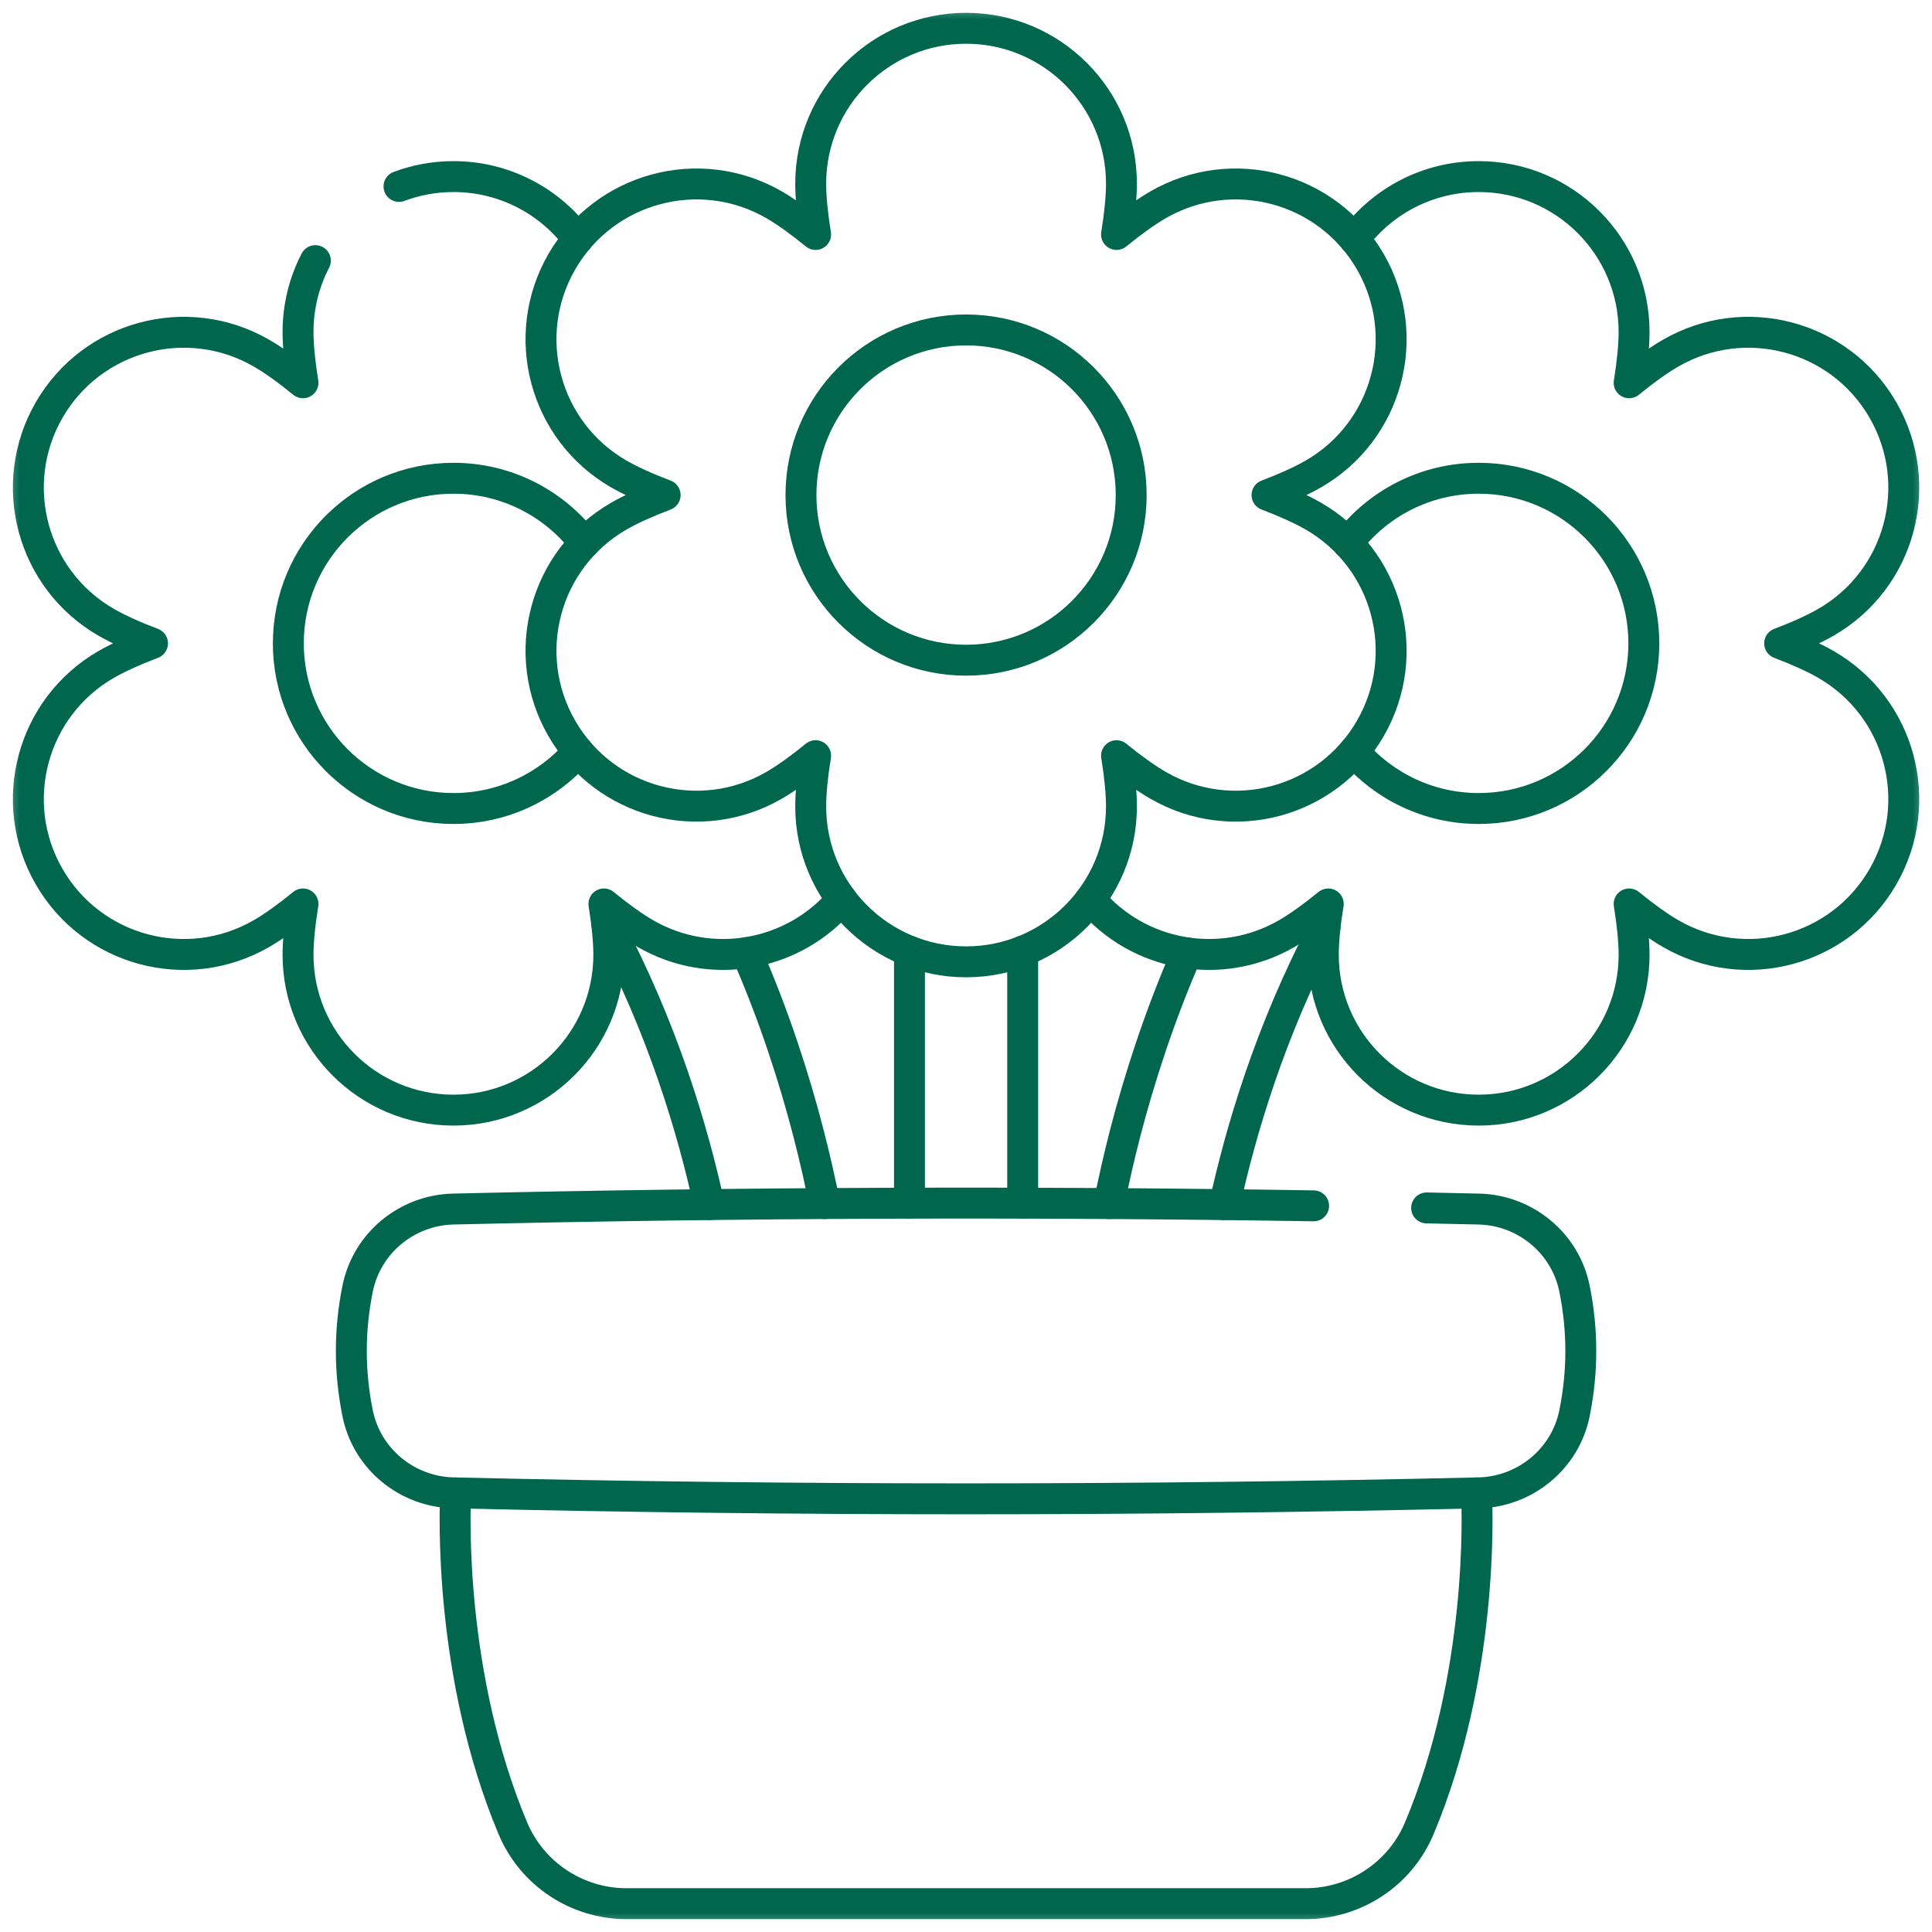
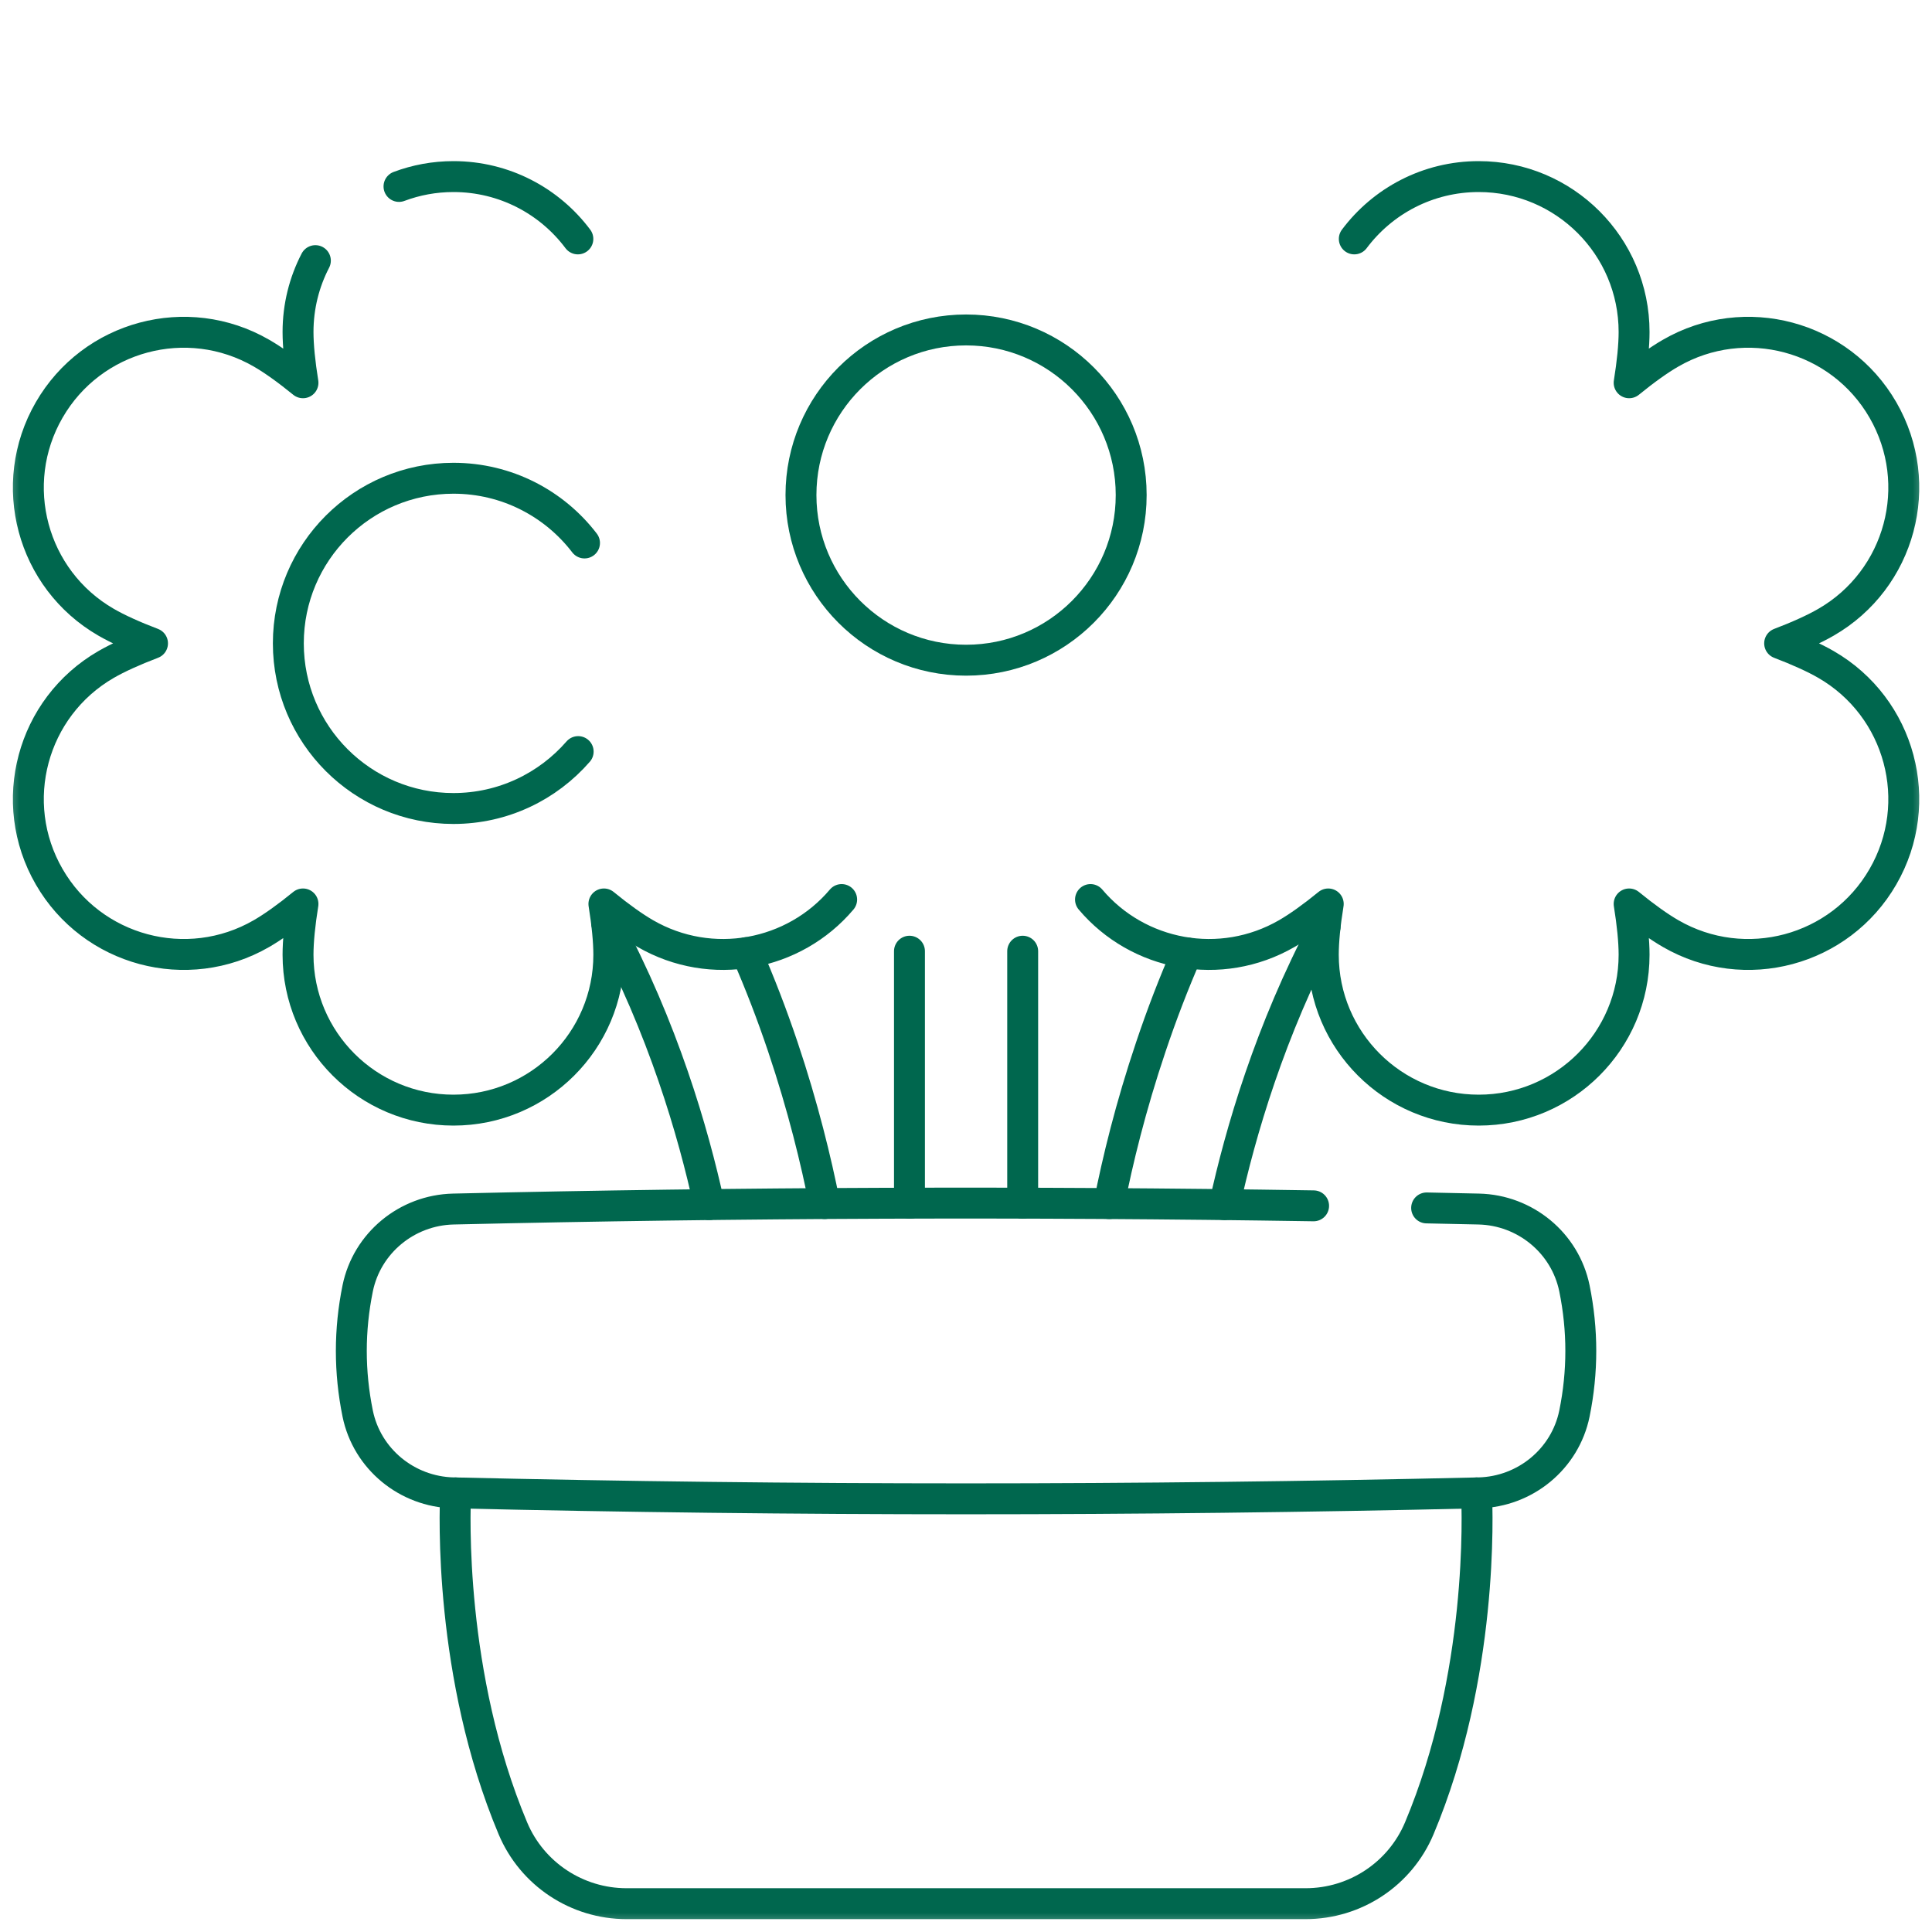
<svg xmlns="http://www.w3.org/2000/svg" width="50" height="50" viewBox="0 0 50 50" fill="none">
  <g clip-path="url(#clip0_593_7198)">
    <mask id="mask0_593_7198" style="mask-type:luminance" maskUnits="userSpaceOnUse" x="0" y="-1" width="51" height="51">
      <path d="M0.002 -0H50.002V50H0.002V-0Z" fill="white" />
    </mask>
    <g mask="url(#mask0_593_7198)">
      <path d="M31.691 31.176C32.097 29.316 32.866 26.669 34.294 23.98" stroke="#00674E" stroke-width="0.8" stroke-miterlimit="10" stroke-linecap="round" stroke-linejoin="round" />
      <path d="M28.704 31.149C28.919 30.054 29.259 28.649 29.786 27.086C30.066 26.253 30.378 25.443 30.72 24.66" stroke="#00674E" stroke-width="0.8" stroke-miterlimit="10" stroke-linecap="round" stroke-linejoin="round" />
      <path d="M19.321 24.654C19.664 25.439 19.977 26.251 20.258 27.086C20.784 28.649 21.123 30.054 21.34 31.148" stroke="#00674E" stroke-width="0.8" stroke-miterlimit="10" stroke-linecap="round" stroke-linejoin="round" />
      <path d="M15.7 23.887C17.159 26.607 17.941 29.294 18.352 31.175" stroke="#00674E" stroke-width="0.8" stroke-miterlimit="10" stroke-linecap="round" stroke-linejoin="round" />
      <path d="M26.467 31.138V24.617" stroke="#00674E" stroke-width="0.8" stroke-miterlimit="10" stroke-linecap="round" stroke-linejoin="round" />
      <path d="M23.537 31.138V24.617" stroke="#00674E" stroke-width="0.8" stroke-miterlimit="10" stroke-linecap="round" stroke-linejoin="round" />
      <path d="M10.326 4.825C10.765 4.66 11.239 4.57 11.735 4.57C13.053 4.57 14.222 5.204 14.955 6.183" stroke="#00674E" stroke-width="0.8" stroke-miterlimit="10" stroke-linecap="round" stroke-linejoin="round" />
      <path d="M8.162 6.745C7.875 7.298 7.713 7.926 7.713 8.592C7.713 8.939 7.758 9.391 7.841 9.906C7.437 9.577 7.068 9.312 6.766 9.139C4.843 8.028 2.383 8.687 1.273 10.61C0.162 12.534 0.822 14.993 2.745 16.103C3.046 16.277 3.459 16.465 3.947 16.65C3.459 16.836 3.046 17.023 2.745 17.197C0.822 18.308 0.162 20.767 1.273 22.69C2.383 24.614 4.843 25.272 6.766 24.162C7.068 23.988 7.437 23.724 7.841 23.394C7.758 23.909 7.713 24.361 7.713 24.709C7.713 26.93 9.514 28.73 11.735 28.73C13.955 28.73 15.756 26.93 15.756 24.709C15.756 24.361 15.712 23.909 15.629 23.394C16.032 23.724 16.402 23.988 16.703 24.162C18.414 25.149 20.55 24.738 21.782 23.28" stroke="#00674E" stroke-width="0.8" stroke-miterlimit="10" stroke-linecap="round" stroke-linejoin="round" />
      <path d="M15.127 14.052C14.347 13.033 13.118 12.377 11.735 12.377C9.375 12.377 7.462 14.29 7.462 16.65C7.462 19.011 9.375 20.924 11.735 20.924C13.023 20.924 14.179 20.353 14.963 19.451" stroke="#00674E" stroke-width="0.8" stroke-miterlimit="10" stroke-linecap="round" stroke-linejoin="round" />
      <path d="M35.049 6.183C35.782 5.204 36.951 4.57 38.269 4.57C40.489 4.57 42.29 6.371 42.29 8.592C42.29 8.939 42.245 9.391 42.162 9.906C42.566 9.577 42.935 9.312 43.237 9.139C45.16 8.028 47.62 8.687 48.73 10.61C49.841 12.534 49.182 14.993 47.258 16.103C46.957 16.277 46.544 16.465 46.057 16.65C46.544 16.836 46.957 17.023 47.258 17.197C49.182 18.308 49.841 20.767 48.73 22.69C47.62 24.614 45.16 25.272 43.237 24.162C42.935 23.988 42.566 23.724 42.162 23.394C42.245 23.909 42.29 24.361 42.29 24.709C42.29 26.93 40.489 28.73 38.269 28.73C36.048 28.73 34.247 26.93 34.247 24.709C34.247 24.361 34.291 23.909 34.375 23.394C33.971 23.724 33.602 23.988 33.3 24.162C31.589 25.149 29.453 24.738 28.222 23.28" stroke="#00674E" stroke-width="0.8" stroke-miterlimit="10" stroke-linecap="round" stroke-linejoin="round" />
-       <path d="M34.877 14.052C35.657 13.033 36.886 12.377 38.269 12.377C40.629 12.377 42.542 14.29 42.542 16.65C42.542 19.011 40.629 20.924 38.269 20.924C36.98 20.924 35.825 20.353 35.041 19.451" stroke="#00674E" stroke-width="0.8" stroke-miterlimit="10" stroke-linecap="round" stroke-linejoin="round" />
-       <path d="M16.012 13.359C16.314 13.185 16.727 12.998 17.214 12.812C16.727 12.627 16.314 12.439 16.012 12.265C14.089 11.155 13.43 8.696 14.54 6.772C15.651 4.849 18.11 4.19 20.034 5.3C20.335 5.474 20.704 5.739 21.108 6.068C21.025 5.553 20.981 5.101 20.981 4.753C20.981 2.533 22.781 0.732 25.002 0.732C27.223 0.732 29.023 2.533 29.023 4.753C29.023 5.101 28.979 5.553 28.896 6.068C29.3 5.739 29.669 5.474 29.971 5.3C31.894 4.19 34.353 4.849 35.464 6.772C36.574 8.696 35.915 11.155 33.992 12.265C33.691 12.439 33.277 12.627 32.79 12.812C33.277 12.998 33.691 13.185 33.992 13.359C35.915 14.47 36.574 16.929 35.464 18.852C34.353 20.776 31.894 21.435 29.971 20.324C29.669 20.15 29.3 19.886 28.896 19.557C28.979 20.071 29.023 20.523 29.023 20.871C29.023 23.092 27.223 24.892 25.002 24.892C22.781 24.892 20.981 23.092 20.981 20.871C20.981 20.523 21.025 20.071 21.108 19.557C20.704 19.886 20.335 20.15 20.034 20.324C18.11 21.435 15.651 20.776 14.54 18.852C13.43 16.929 14.089 14.47 16.012 13.359Z" stroke="#00674E" stroke-width="0.8" stroke-miterlimit="10" stroke-linecap="round" stroke-linejoin="round" />
      <path d="M20.729 12.812C20.729 10.452 22.642 8.539 25.002 8.539C27.362 8.539 29.275 10.452 29.275 12.812C29.275 15.172 27.362 17.086 25.002 17.086C22.642 17.086 20.729 15.172 20.729 12.812Z" stroke="#00674E" stroke-width="0.8" stroke-miterlimit="10" stroke-linecap="round" stroke-linejoin="round" />
      <path d="M36.921 31.261C37.372 31.269 37.822 31.279 38.272 31.29C39.471 31.318 40.505 32.166 40.746 33.342C40.966 34.422 40.966 35.503 40.746 36.584C40.505 37.759 39.471 38.606 38.272 38.635C29.425 38.841 20.578 38.841 11.731 38.635C10.532 38.606 9.498 37.759 9.257 36.584C9.037 35.503 9.037 34.422 9.257 33.342C9.498 32.166 10.532 31.318 11.731 31.29C19.152 31.118 26.574 31.09 33.996 31.207" stroke="#00674E" stroke-width="0.8" stroke-miterlimit="10" stroke-linecap="round" stroke-linejoin="round" />
      <path d="M38.212 38.636C38.236 39.121 38.39 43.368 36.731 47.316C36.234 48.5 35.072 49.267 33.788 49.267H16.216C14.932 49.267 13.77 48.5 13.273 47.316C11.614 43.368 11.768 39.121 11.792 38.636" stroke="#00674E" stroke-width="0.8" stroke-miterlimit="10" stroke-linecap="round" stroke-linejoin="round" />
    </g>
  </g>
  <defs>
    <clipPath id="clip0_593_7198">
      <rect width="50" height="50" fill="white" />
    </clipPath>
  </defs>
</svg>